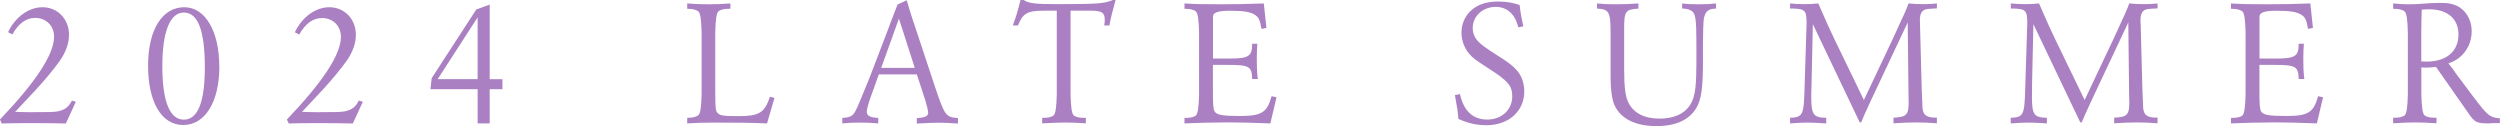
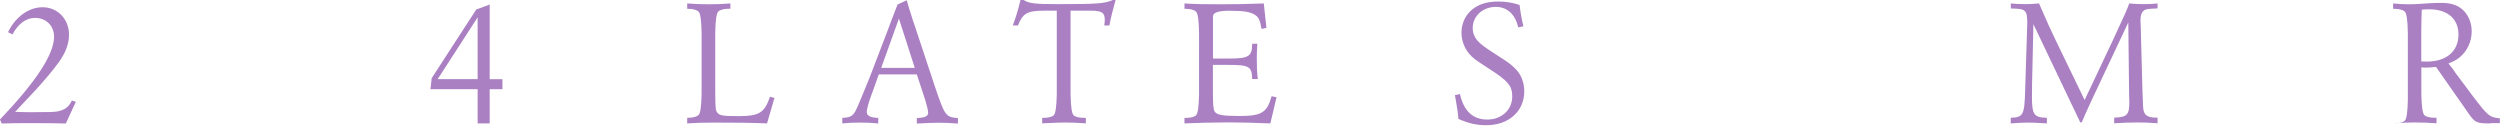
<svg xmlns="http://www.w3.org/2000/svg" id="_レイヤー_2" viewBox="0 0 362.99 18.32">
  <defs>
    <style>.cls-1{fill:#aa80c3;stroke-width:0px;}</style>
  </defs>
  <g id="design">
    <path class="cls-1" d="M1.17,4.67c1.05-2.2,3-3.62,5-3.62,2.2,0,3.85,1.72,3.85,4,0,1.27-.48,2.57-1.4,3.87-.82,1.15-2.2,2.8-3.42,4.12l-3,3.2c1.55.05,1.7.05,2.37.05,2.6,0,3.27-.02,3.82-.12,1.05-.22,1.6-.65,2.05-1.57l.57.18-1.45,3.15c-2.1-.05-2.8-.05-5.15-.05-1.95,0-2.57,0-4.15.05l-.27-.57C5.27,11.82,7.85,7.87,7.85,5.32c0-1.57-1.15-2.72-2.75-2.72-1.3,0-2.42.8-3.3,2.4l-.62-.32Z" />
-     <path class="cls-1" d="M31.85,9.65c0,5.15-2.07,8.5-5.25,8.5s-5.1-3.37-5.1-8.62S23.57,1.05,26.77,1.05c3.02,0,5.07,3.47,5.07,8.6ZM23.57,9.6c0,5.1,1.07,7.77,3.12,7.77s3.05-2.57,3.05-7.6c0-5.35-1-7.95-3.05-7.95s-3.12,2.9-3.12,7.77Z" />
-     <path class="cls-1" d="M42.82,4.67c1.05-2.2,3-3.62,5-3.62,2.2,0,3.85,1.72,3.85,4,0,1.27-.47,2.57-1.4,3.87-.83,1.15-2.2,2.8-3.42,4.12l-3,3.2c1.55.05,1.7.05,2.38.05,2.6,0,3.27-.02,3.82-.12,1.05-.22,1.6-.65,2.05-1.57l.58.18-1.45,3.15c-2.1-.05-2.8-.05-5.15-.05-1.95,0-2.57,0-4.15.05l-.28-.57c5.27-5.52,7.85-9.47,7.85-12.02,0-1.57-1.15-2.72-2.75-2.72-1.3,0-2.42.8-3.3,2.4l-.62-.32Z" />
    <path class="cls-1" d="M71.1.65v10.85h1.85v1.45h-1.85v4.97h-1.75v-4.97h-6.85l.18-1.6,6.47-9.97,1.95-.72ZM69.35,2.52l-5.8,8.97h5.8V2.52Z" />
    <path class="cls-1" d="M112.45,14.22l-1.08,3.7c-2.25-.1-4.32-.12-7.62-.12-1.82,0-2.52.03-3.97.12v-.82h.12c.7,0,1.25-.15,1.52-.4q.4-.32.45-3.07V4.75q-.05-2.72-.45-3.07c-.28-.25-.83-.4-1.52-.4h-.12V.5c1.35.1,2.07.12,3.2.12s1.8-.03,3.07-.12v.77h-.23c-.7,0-1.25.15-1.52.4q-.4.35-.45,3.07v8.55c.02,2.67.05,2.77.35,3.12.32.38.87.45,3.05.45,2.97,0,3.75-.47,4.55-2.82l.65.18Z" />
    <path class="cls-1" d="M126.6,13.57c-.48,1.3-.75,2.3-.75,2.65,0,.6.5.85,1.67.9v.8c-1.12-.1-1.72-.12-2.72-.12s-1.55.03-2.5.12v-.8c.95-.05,1.32-.2,1.67-.62.38-.55.42-.65,2.3-5.25l2-5.22c.38-1,.78-2.02,1.17-3.1.35-.88.42-1.05.88-2.27l1.32-.62.15.45c.17.6.35,1.2.55,1.8.15.5.3.97.48,1.45l2.8,8.45c1.57,4.67,1.65,4.8,3.47,4.95v.8c-1.27-.1-1.97-.12-2.82-.12-.95,0-1.37.03-3.15.12v-.8c1.17-.05,1.65-.27,1.65-.77,0-.27-.2-1.07-.42-1.82l-1.23-3.75h-5.52l-1,2.8ZM132.82,9.85l-2.3-7.15-2.57,7.15h4.87Z" />
    <path class="cls-1" d="M148.62,0c.8.5,1.7.6,4.82.6,5.85,0,6.95-.07,8.12-.6h.42c-.42,1.5-.75,2.8-.9,3.7h-.75c.05-.35.08-.55.08-.8,0-1.07-.42-1.35-2.05-1.35h-2.92v12.12q.05,2.72.45,3.07c.28.25.83.37,1.52.37h.25v.8c-1.45-.1-2.17-.12-3.02-.12s-1.23.03-3.32.12v-.8h.15c.7,0,1.25-.12,1.52-.37q.4-.35.45-3.07V1.55h-1.77c-2.5,0-3.15.35-3.87,2.15h-.75c.42-1.1.7-1.97,1.12-3.7h.45Z" />
    <path class="cls-1" d="M183.17,4.2c-.22-1.25-.4-1.65-.85-1.97-.67-.5-1.67-.67-3.85-.67q-2.35,0-2.35.82v6.12h2.37c2.82,0,3.32-.32,3.32-2.15h.75c-.05.9-.08,1.3-.08,2.12,0,1.27.02,1.9.15,3h-.82c-.05-1.85-.42-2.05-3.6-2.05h-2.1v3.57c0,2.27.05,2.85.25,3.2.32.5,1.12.65,3.67.65,3.15,0,3.95-.5,4.6-2.87l.72.15-.9,3.8c-2.17-.1-4.65-.15-6.12-.15-2.05,0-5.02.08-6.35.15v-.8h.15c.7,0,1.25-.12,1.52-.37q.4-.35.45-3.07V4.75q-.05-2.72-.45-3.07c-.27-.25-.82-.4-1.52-.4h-.15V.5c1.65.1,2.67.12,5.32.12s3.27-.03,6.2-.12l.38,3.55-.72.15Z" />
    <path class="cls-1" d="M220.45,3.97c-.45-1.9-1.62-2.97-3.27-2.97-1.9,0-3.35,1.35-3.35,3.07,0,.75.3,1.45.85,2,.52.52.95.82,2.57,1.87,1.75,1.1,2.37,1.57,2.97,2.25.7.77,1.1,1.9,1.1,3.07,0,2.9-2.27,4.92-5.5,4.92-1.42,0-2.62-.27-4.07-.92-.02-.62-.22-1.97-.5-3.45l.73-.15c.55,2.45,1.87,3.7,3.97,3.7s3.62-1.45,3.62-3.35c0-1.55-.58-2.25-3.4-4.05-2-1.3-2.25-1.47-2.82-2.12-.72-.82-1.15-1.97-1.15-3.1s.4-2.15,1.12-2.95c.98-1.05,2.37-1.57,4.2-1.57,1.1,0,2.07.15,3.12.5.1.92.27,1.95.55,3.1l-.75.15Z" />
-     <path class="cls-1" d="M231.87.5c.95.1,1.58.12,2.72.12,1.27,0,2.07-.03,3.3-.12v.75c-1.9.12-2.07.38-2.07,2.95v5.75c0,2.67.17,4.05.62,4.95.77,1.52,2.3,2.32,4.5,2.32,2.42,0,4.1-.92,4.8-2.65.42-1,.57-2.5.57-5.45v-2.85c0-3.37-.12-4.3-.65-4.65-.35-.25-.77-.38-1.42-.38V.5c.73.1,1.33.12,2.42.12s1.67-.03,2.5-.12v.75c-.9.03-1.27.23-1.57.8-.25.62-.28.72-.33,4.22v2.85c0,3.65-.25,5.4-.97,6.57-1.02,1.72-3,2.62-5.77,2.62-3.02,0-5.17-1.05-6.07-2.97-.38-.77-.6-2.32-.6-4.05v-6.37c0-3.2-.2-3.6-1.97-3.67V.5Z" />
-     <path class="cls-1" d="M263.02,12.55c-.03.72-.03,1.3-.03,1.5,0,2.6.3,3.02,2.17,3.05v.82c-1.62-.1-1.97-.12-2.7-.12s-1.3.03-2.55.12v-.82c1.85-.07,2-.4,2.1-4.2l.25-7.97c.02-.77.05-1.32.05-1.52,0-1.9-.22-2.12-2.02-2.17h-.38V.5c.77.07,1.27.1,2.05.1.72,0,1.2-.02,2.05-.1,1.25,2.87,1.65,3.75,2.42,5.35l4.2,8.67,4.1-8.67c1.77-3.82,2.15-4.65,2.38-5.35.8.07,1.3.1,2.1.1s1.3-.02,2.02-.1v.72q-1.17.05-1.45.1c-.72.12-1.02.62-1.02,1.65,0,.02,0,.38.02.67l.25,9.37c.05,1.32.08,2.17.1,2.5.05,1.2.57,1.6,2.1,1.57v.82c-1.3-.1-1.95-.12-3-.12s-1.8.03-3.3.12v-.82c1.87-.07,2.2-.4,2.2-2.25l-.02-.87-.12-10.7-5.35,11.35c-.95,2.05-1.17,2.57-1.4,3.15h-.22l-6.8-14.25-.2,9.02Z" />
    <path class="cls-1" d="M295.05,12.55c-.02.72-.02,1.3-.02,1.5,0,2.6.3,3.02,2.17,3.05v.82c-1.62-.1-1.97-.12-2.7-.12s-1.3.03-2.55.12v-.82c1.85-.07,2-.4,2.1-4.2l.25-7.97c.02-.77.05-1.32.05-1.52,0-1.9-.23-2.12-2.02-2.17h-.37V.5c.77.07,1.27.1,2.05.1.73,0,1.2-.02,2.05-.1,1.25,2.87,1.65,3.75,2.42,5.35l4.2,8.67,4.1-8.67c1.77-3.82,2.15-4.65,2.37-5.35.8.07,1.3.1,2.1.1s1.3-.02,2.02-.1v.72q-1.17.05-1.45.1c-.73.12-1.03.62-1.03,1.65,0,.02,0,.38.03.67l.25,9.37c.05,1.32.08,2.17.1,2.5.05,1.2.58,1.6,2.1,1.57v.82c-1.3-.1-1.95-.12-3-.12s-1.8.03-3.3.12v-.82c1.87-.07,2.2-.4,2.2-2.25l-.03-.87-.12-10.7-5.35,11.35c-.95,2.05-1.17,2.57-1.4,3.15h-.23l-6.8-14.25-.2,9.02Z" />
-     <path class="cls-1" d="M335.12,4.2c-.22-1.25-.4-1.65-.85-1.97-.67-.5-1.67-.67-3.85-.67q-2.35,0-2.35.82v6.12h2.37c2.82,0,3.32-.32,3.32-2.15h.75c-.05.9-.08,1.3-.08,2.12,0,1.27.02,1.9.15,3h-.82c-.05-1.85-.42-2.05-3.6-2.05h-2.1v3.57c0,2.27.05,2.85.25,3.2.32.5,1.12.65,3.67.65,3.15,0,3.95-.5,4.6-2.87l.72.15-.9,3.8c-2.17-.1-4.65-.15-6.12-.15-2.05,0-5.02.08-6.35.15v-.8h.15c.7,0,1.25-.12,1.52-.37q.4-.35.45-3.07V4.75q-.05-2.72-.45-3.07c-.27-.25-.82-.4-1.52-.4h-.15V.5c1.65.1,2.67.12,5.32.12s3.27-.03,6.2-.12l.38,3.55-.72.15Z" />
-     <path class="cls-1" d="M361.67,17.92c-2.12,0-2.3-.07-3.35-1.6l-4.62-6.6c-.75.07-1.05.1-1.4.1-.18,0-.33,0-.73-.03v3.87q.05,2.72.45,3.07c.28.25.83.37,1.52.37h.23v.8c-1.45-.1-2.2-.12-3.15-.12s-1.7.03-3.15.12v-.8h.17c.7,0,1.25-.12,1.52-.37q.4-.35.45-3.07V4.75q-.05-2.72-.45-3.07c-.27-.25-.82-.4-1.52-.4h-.17V.5c1.02.1,1.55.12,2.3.12.67,0,.95,0,2.95-.15.62-.03,1.22-.05,1.77-.05,1.47,0,2.47.35,3.27,1.17.72.77,1.12,1.8,1.12,2.97,0,1.52-.68,2.92-1.82,3.82-.45.35-.82.55-1.55.82l.2.27.45.57.37.55,2.52,3.37c2.2,2.9,2.42,3.07,3.92,3.22v.7h-1.33ZM351.57,8.92c.42.02.62.02.82.02,2.82,0,4.57-1.5,4.57-3.92,0-2.3-1.6-3.67-4.25-3.67-.25,0-.33,0-1.08.05-.02.88-.02,1.07-.05,1.62l-.02,1.6v4.3Z" />
+     <path class="cls-1" d="M361.67,17.92c-2.12,0-2.3-.07-3.35-1.6l-4.62-6.6c-.75.07-1.05.1-1.4.1-.18,0-.33,0-.73-.03v3.87q.05,2.72.45,3.07c.28.25.83.37,1.52.37h.23v.8c-1.45-.1-2.2-.12-3.15-.12s-1.7.03-3.15.12h.17c.7,0,1.25-.12,1.52-.37q.4-.35.45-3.07V4.75q-.05-2.72-.45-3.07c-.27-.25-.82-.4-1.52-.4h-.17V.5c1.02.1,1.55.12,2.3.12.67,0,.95,0,2.95-.15.62-.03,1.22-.05,1.77-.05,1.47,0,2.47.35,3.27,1.17.72.77,1.12,1.8,1.12,2.97,0,1.52-.68,2.92-1.82,3.82-.45.35-.82.55-1.55.82l.2.27.45.57.37.55,2.52,3.37c2.2,2.9,2.42,3.07,3.92,3.22v.7h-1.33ZM351.57,8.92c.42.02.62.02.82.02,2.82,0,4.57-1.5,4.57-3.92,0-2.3-1.6-3.67-4.25-3.67-.25,0-.33,0-1.08.05-.02.88-.02,1.07-.05,1.62l-.02,1.6v4.3Z" />
  </g>
</svg>